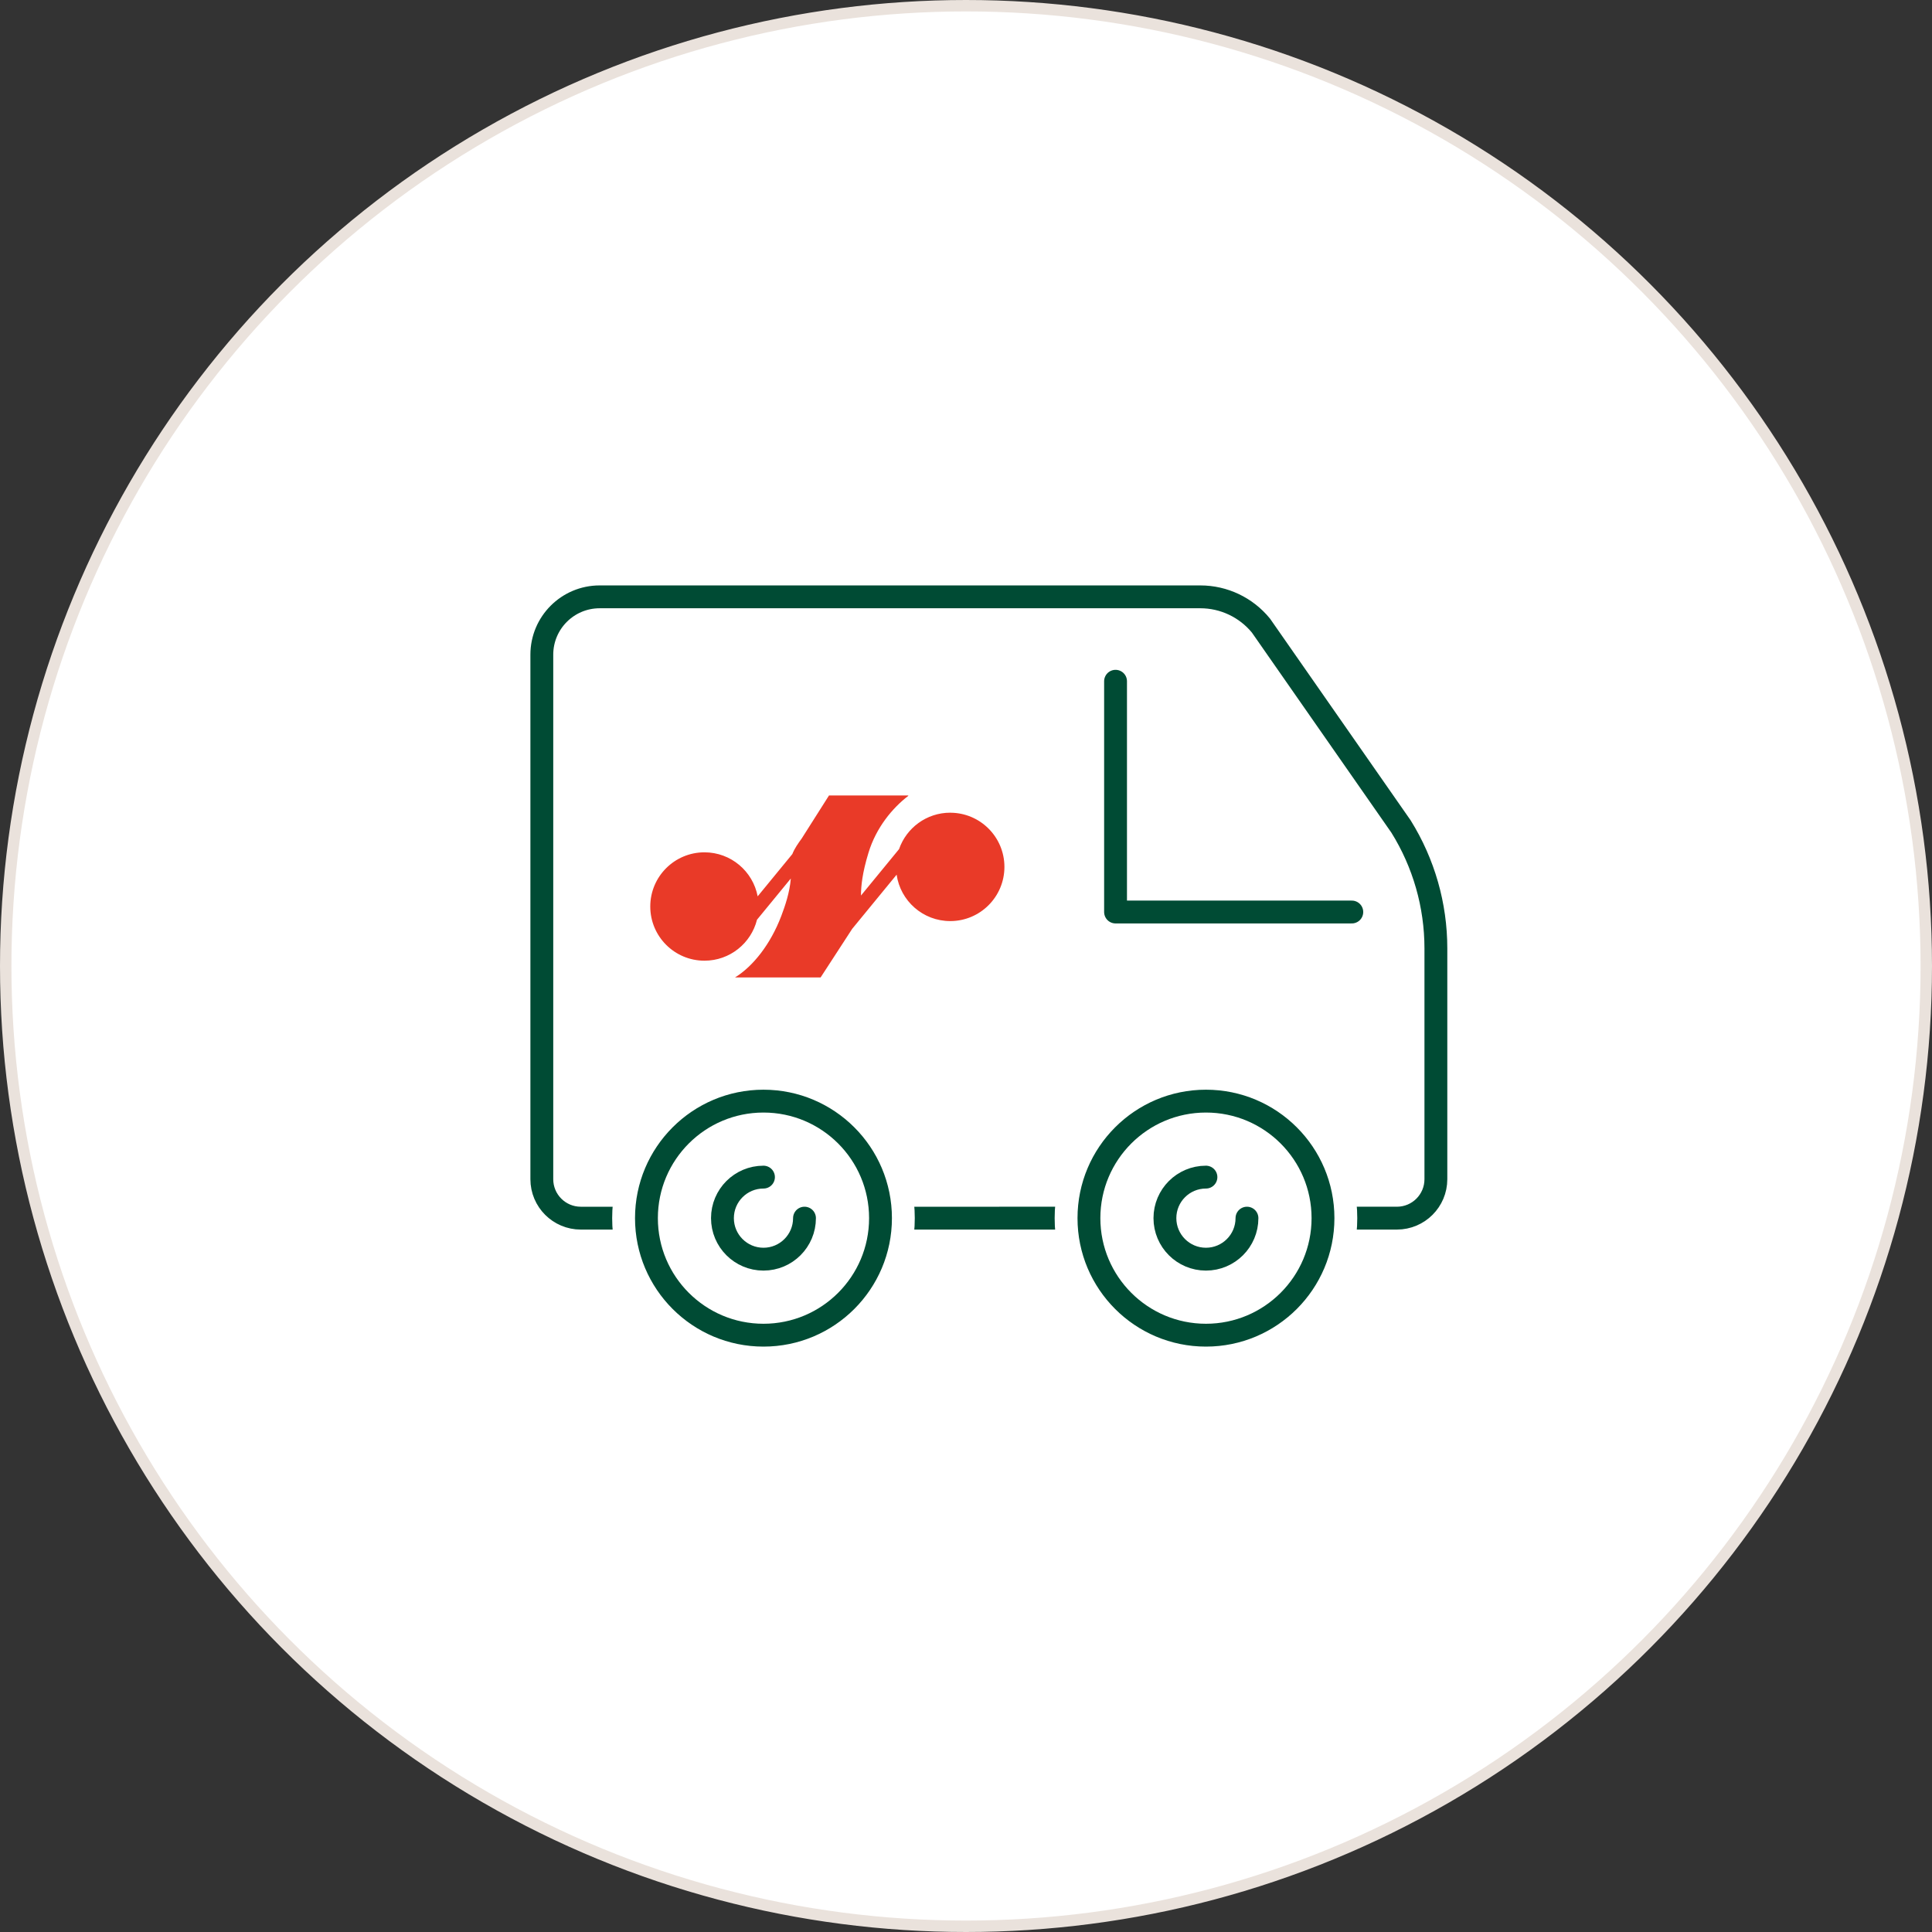
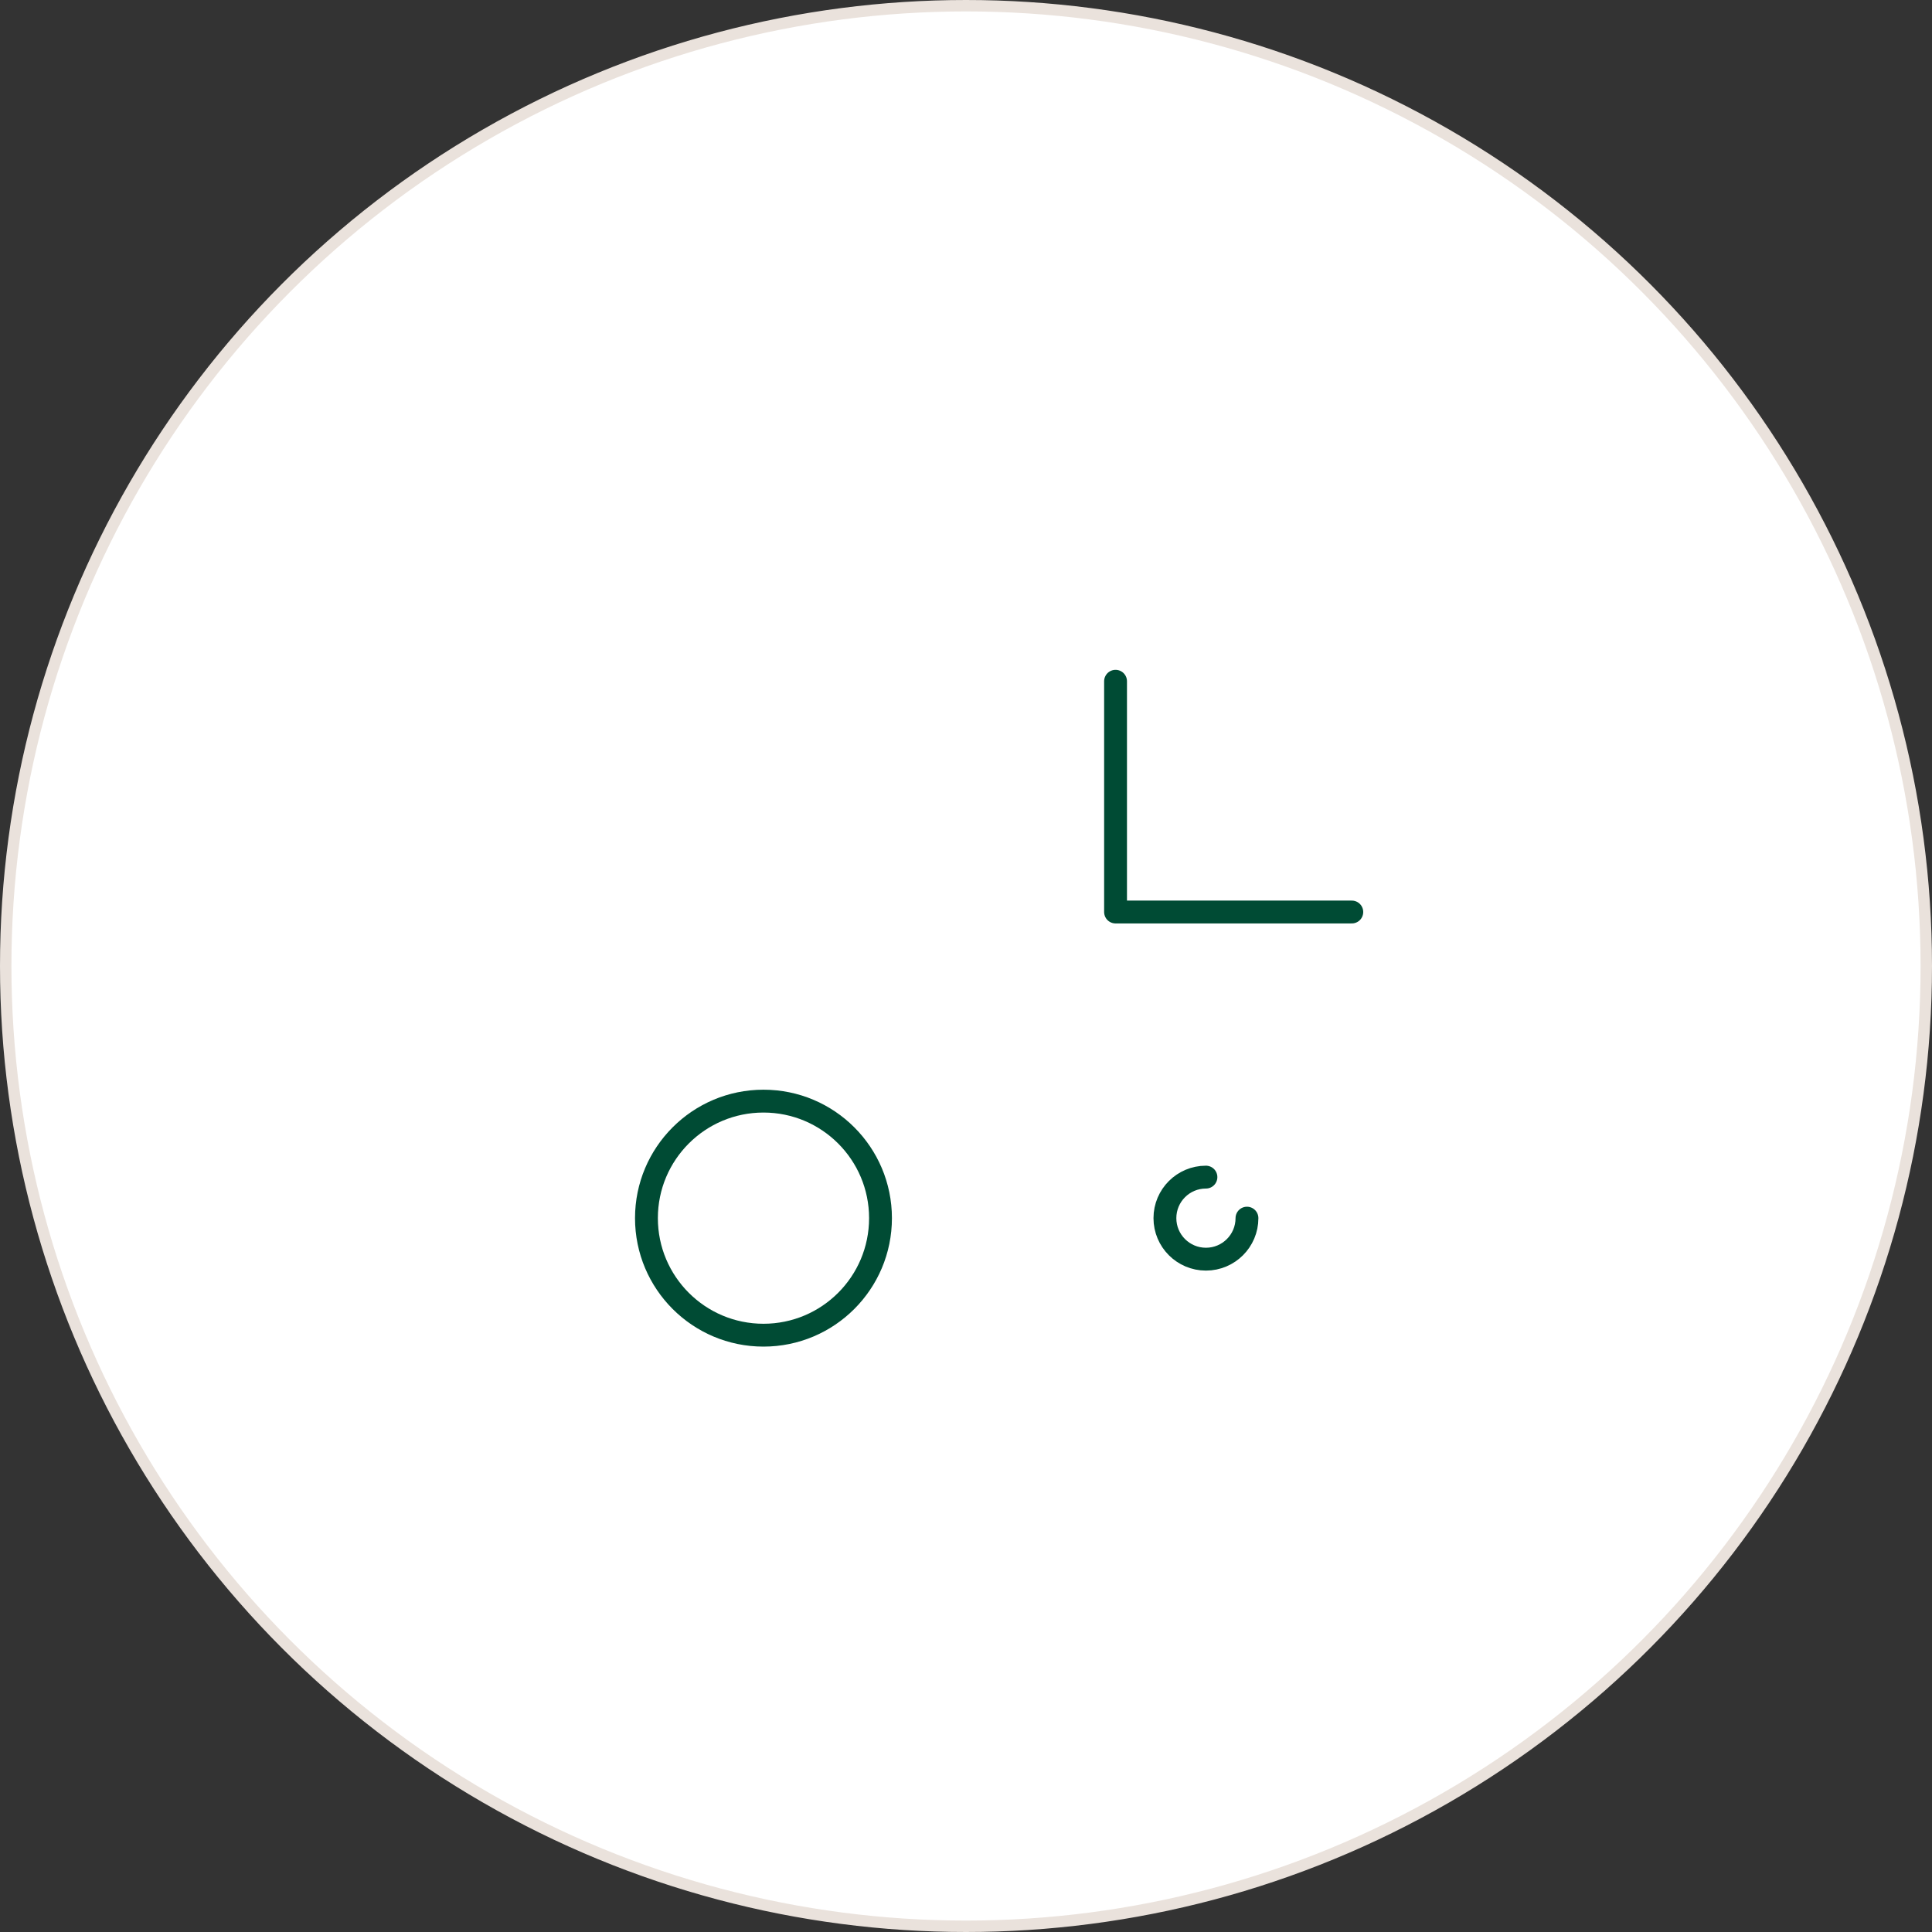
<svg xmlns="http://www.w3.org/2000/svg" id="_レイヤー_2" width="169.116" height="169.116" viewBox="0 0 169.116 169.116">
  <rect x="0" y="0" width="169.116" height="169.116" fill="#333333" stroke="none" />
  <defs>
    <style>.cls-1{stroke:#fff;stroke-width:6px;}.cls-1,.cls-2{fill:#fff;}.cls-1,.cls-3{stroke-linecap:round;stroke-linejoin:round;}.cls-4{fill:#e93a28;stroke-width:0px;}.cls-2{stroke:#eae2dc;stroke-miterlimit:10;}.cls-3{fill:none;stroke:#004b34;stroke-width:2px;}</style>
  </defs>
  <g id="_コンテンツ">
    <circle class="cls-2" cx="84.558" cy="84.558" r="84.058" />
    <polyline class="cls-3" points="118.329 79.832 97.649 79.832 97.649 59.633" />
-     <path class="cls-3" d="M87.479,106.63h-36.641c-1.883,0-3.41-1.527-3.41-3.41v-45.912c0-2.797,2.267-5.064,5.064-5.064h52.58c2.057,0,4.005.926,5.307,2.52l12.257,17.582c1.995,3.201,3.053,6.898,3.053,10.673v20.2c0,1.883-1.527,3.41-3.41,3.41h-34.799" />
-     <circle class="cls-1" cx="66.83" cy="106.63" r="10.244" />
    <circle class="cls-3" cx="66.83" cy="106.63" r="10.244" />
    <circle class="cls-1" cx="105.563" cy="106.63" r="10.244" />
-     <circle class="cls-3" cx="105.563" cy="106.63" r="10.244" />
-     <path class="cls-3" d="M70.421,106.629c0,1.983-1.608,3.591-3.591,3.591-1.983,0-3.591-1.608-3.591-3.591,0-1.983,1.608-3.591,3.591-3.591" />
    <path class="cls-3" d="M109.152,106.629c0,1.983-1.608,3.591-3.591,3.591-1.983,0-3.591-1.608-3.591-3.591,0-1.983,1.608-3.591,3.591-3.591" />
-     <path class="cls-4" d="M83.179,71.138c-2.075,0-3.838,1.334-4.481,3.19l-3.333,4.062c.005-.856.114-1.963.654-3.736.674-2.218,2.097-3.918,3.473-4.979l.021-.044h-6.947l-2.386,3.761c-.299.409-.632.878-.824,1.369l-3.034,3.698c-.417-2.194-2.343-3.852-4.658-3.852-2.619,0-4.743,2.123-4.743,4.743s2.123,4.743,4.743,4.743c2.221,0,4.084-1.526,4.6-3.587l2.96-3.607c-.098,1.22-.504,2.411-.835,3.28-.939,2.468-2.459,4.398-4.051,5.382h7.493l2.766-4.257,3.889-4.74c.33,2.297,2.305,4.062,4.693,4.062,2.619,0,4.743-2.123,4.743-4.742s-2.123-4.743-4.743-4.743Z" />
  </g>
</svg>